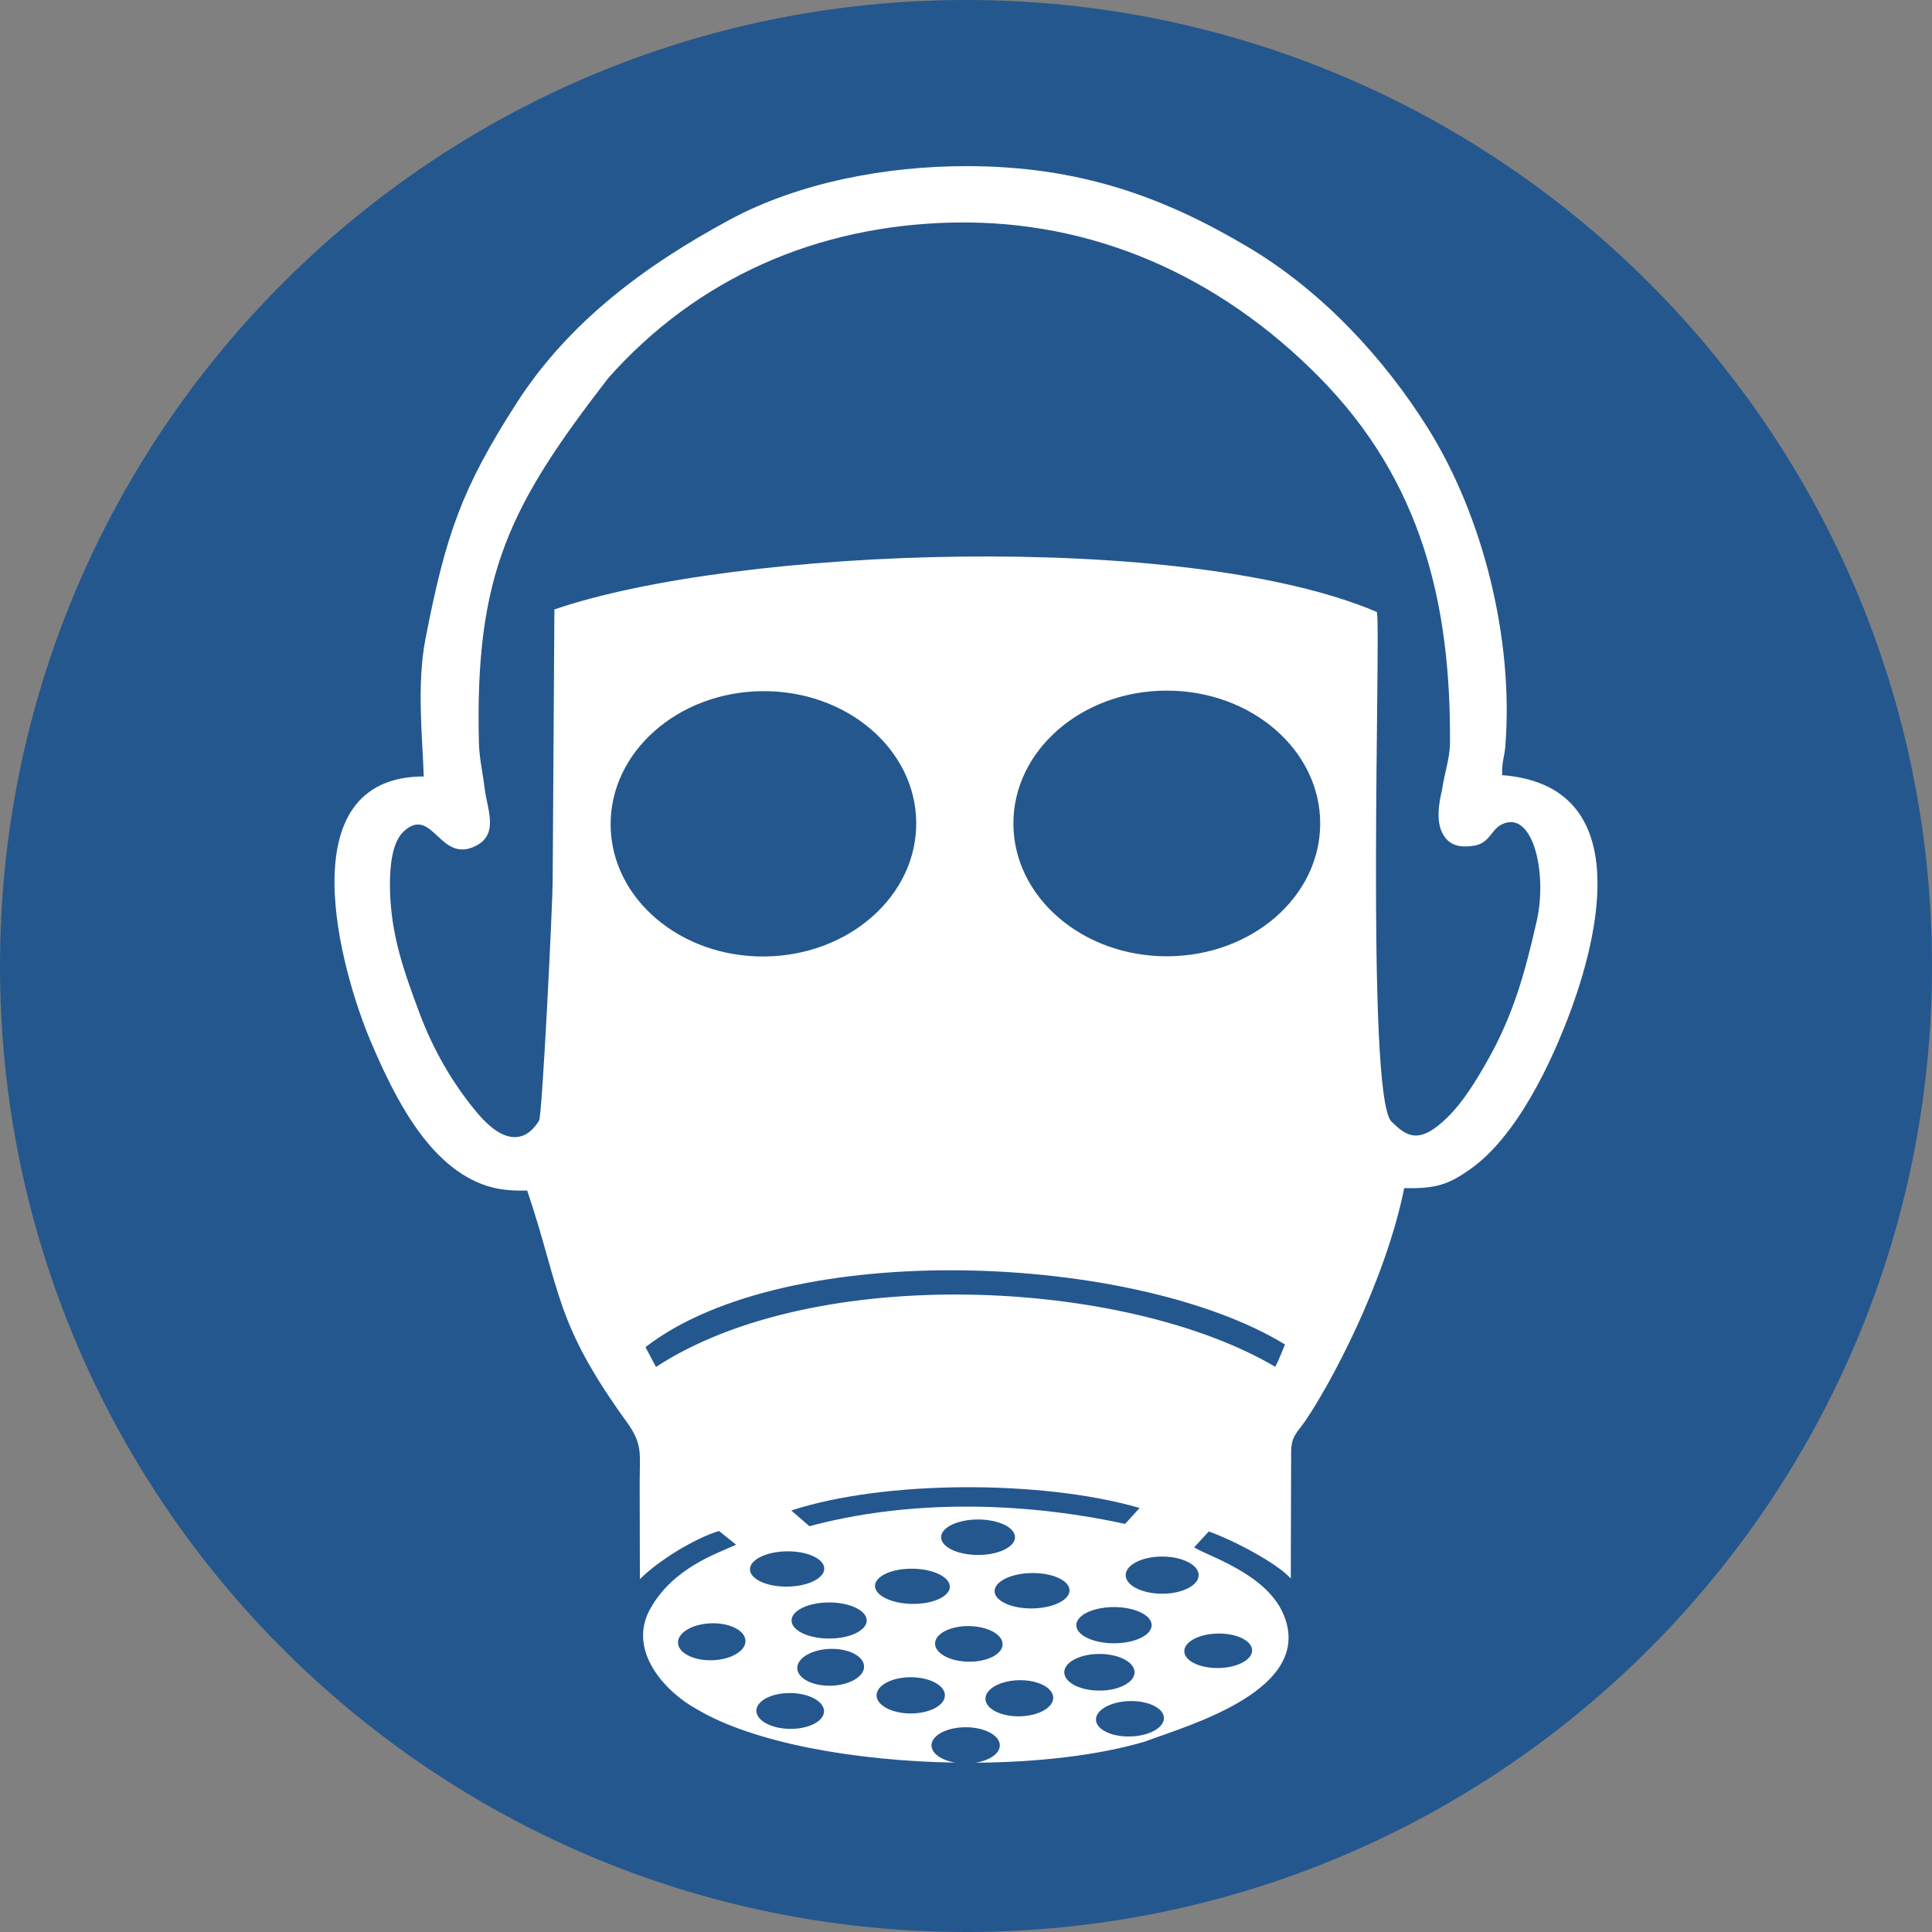
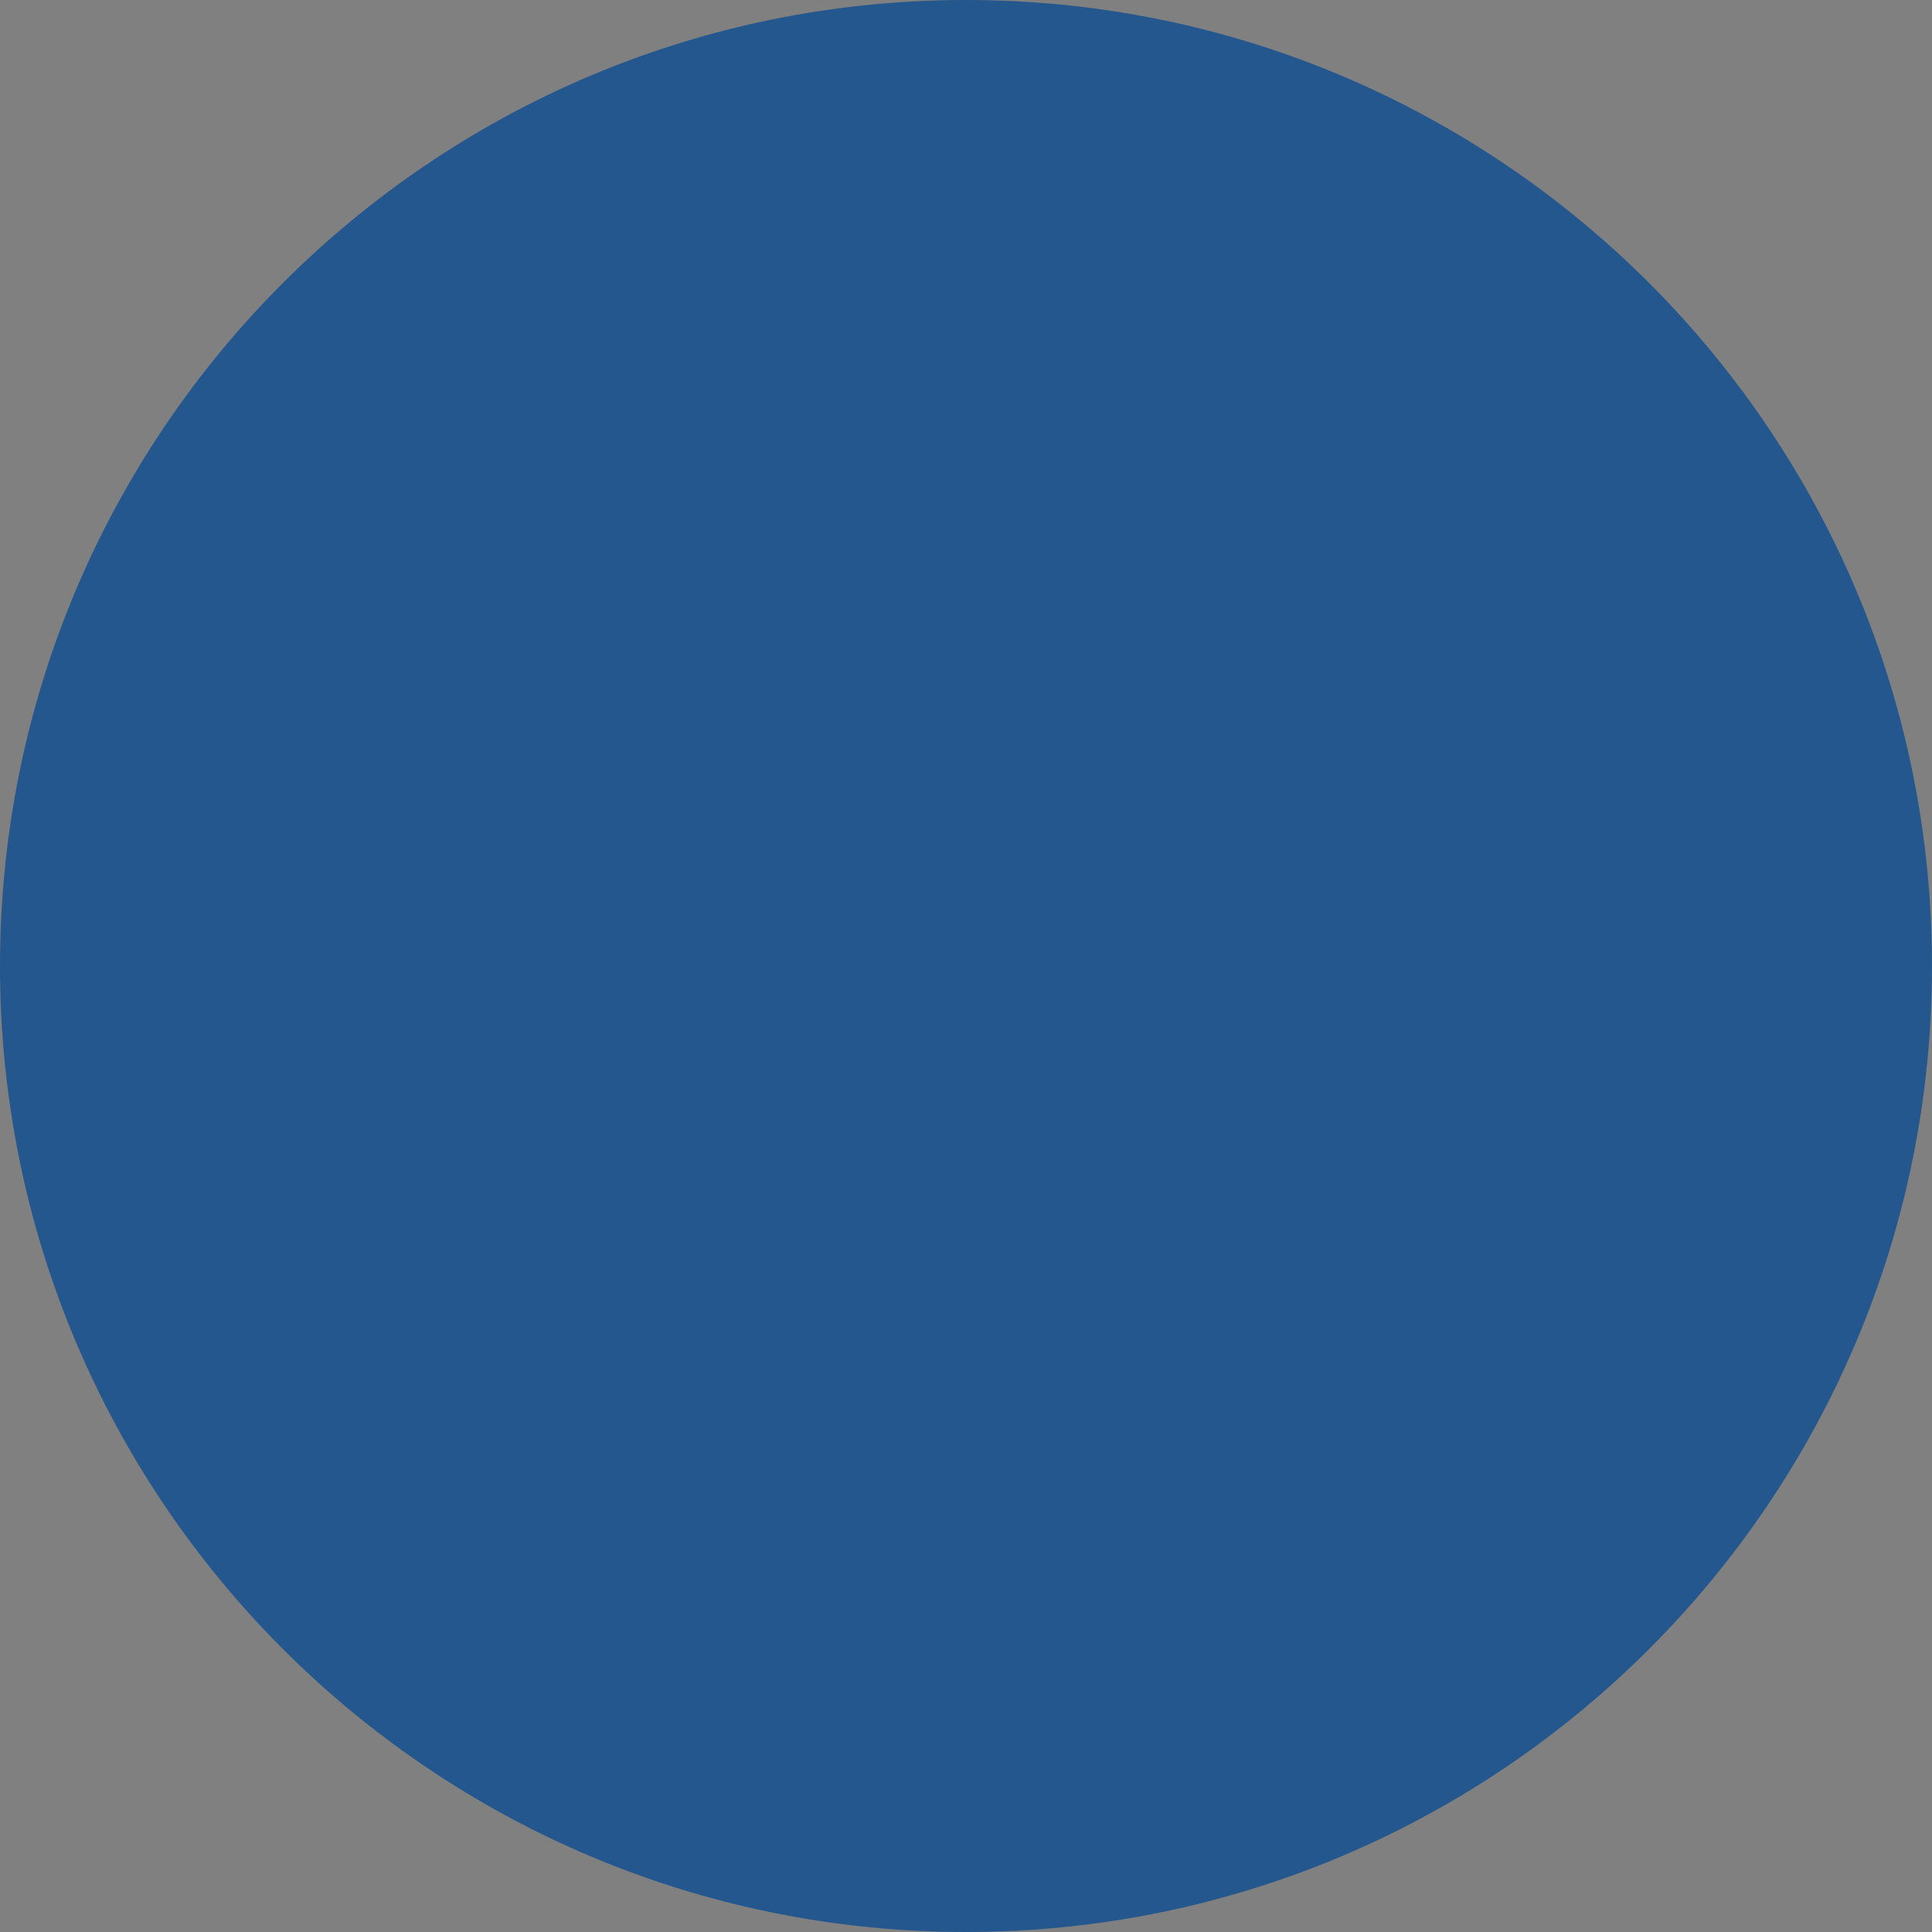
<svg xmlns="http://www.w3.org/2000/svg" width="265" height="265" fill-rule="evenodd">
  <rect width="100%" height="100%" fill="#808080" stroke="none" />
  <path d="M265 132.5C265 59.322 205.678 0 132.5 0S0 59.322 0 132.5 59.322 265 132.5 265 265 205.678 265 132.5" fill="#24578e" />
-   <path d="M167.129 228.794c2.569-.038 4.636-1.129 4.617-2.436s-2.118-2.335-4.688-2.296-4.636 1.129-4.616 2.436 2.118 2.335 4.687 2.296zM58.12 106.498c-18.826.069-11.418 26.681-7.173 36.58 3.152 7.349 7.868 17.05 15.881 19.597 2.217.705 4.315.632 5.487.632 4.63 13.745 3.662 17.921 13.606 31.677 2.289 3.168 1.815 4.271 1.819 8.585l.03 13.039c2.44-2.483 7.508-5.613 10.856-6.613l2.341 1.887c-2.786 1.266-8.557 3.176-11.705 8.654-3.401 5.916 2.153 11.622 6.239 13.858 7.785 4.673 21.812 7.152 35.511 7.372-1.882-.322-3.244-1.259-3.244-2.365 0-1.372 2.098-2.485 4.686-2.485s4.686 1.112 4.686 2.485c0 1.121-1.401 2.069-3.326 2.378 8.647-.057 16.981-1.027 23.322-2.928l.246-.096c5.685-2.121 23.252-7.07 18.582-17.515-2.433-5.441-10.309-7.813-12.174-8.997l2.013-2.184c3.473 1.241 9.342 4.344 11.247 6.456l.047-17.283c.001-2.218.761-2.638 1.879-4.25 3.341-4.821 10.987-18.964 13.633-32.019 4.481.126 6.236-.601 9.086-2.616 6.369-4.501 11.161-14.624 13.844-21.981 4.332-11.879 7.967-30.695-9.498-32.044-.062-1.899.315-2.394.443-4.051 1.136-14.661-3.063-31.457-10.631-43.547-6.127-9.788-14.678-18.888-24.61-24.798-11.698-6.96-23.266-11.152-38.772-11.137-10.825.011-22.821 2.185-32.428 7.376-11.48 6.202-21.987 13.932-29.18 25.116-7.593 11.804-9.732 18.126-12.504 32.337-1.232 6.314-.389 13.865-.239 18.879zm15.827 47.179c-1.288 2.224-4.093 4.219-8.513-1.06-3.329-3.975-6.024-8.63-7.904-13.688-2.077-5.587-4.029-10.857-4.042-17.511-.005-2.199.178-5.86 1.935-7.425 3.971-3.54 4.904 4.68 9.976 1.961 3.029-1.624 1.412-5.075 1.098-7.673-.287-2.372-.753-4.246-.806-6.393-.573-23.184 4.244-32.554 17.74-50.031 12.109-13.636 28.529-20.968 47.431-21.332s36.243 7.191 50.077 21.197c14.08 14.256 18.074 31.124 17.945 50.182-.015 2.17-.794 4.269-1.084 6.419-.043.322-1.073 3.755.021 5.911.9 1.771 2.391 2.051 4.269 1.783 2.242-.321 2.423-2.203 3.87-2.927 4.259-2.13 6.327 6.578 4.825 13.223-1.61 7.122-3.224 12.955-6.823 19.279-1.539 2.703-3.219 5.466-5.311 7.555-4.067 4.061-5.78 2.636-7.785.703-3.619-3.49-1.387-68.823-2.02-69.913-26.27-11.193-87.727-8.94-112.803-.344l-.237 37.21c.006 3.007-1.423 32.124-1.859 32.876zm58.971 69.362c-2.559-.034-4.647 1.034-4.665 2.383s2.042 2.47 4.601 2.504 4.648-1.034 4.665-2.383-2.043-2.47-4.601-2.503zm22.136 15.145c2.575-.071 4.632-1.215 4.595-2.557s-2.154-2.371-4.729-2.3-4.631 1.215-4.595 2.557 2.154 2.371 4.729 2.3zm-30.134-3.16c2.588 0 4.686-1.112 4.686-2.485s-2.098-2.485-4.686-2.485-4.686 1.113-4.686 2.485 2.098 2.485 4.686 2.485zm-16.508-2.799c-2.562-.026-4.651 1.052-4.664 2.409s2.052 2.479 4.614 2.505 4.65-1.052 4.664-2.409-2.052-2.479-4.614-2.505zm-10.711-4.499c2.556-.078 4.594-1.275 4.552-2.674s-2.149-2.472-4.705-2.394-4.594 1.275-4.552 2.674 2.149 2.471 4.705 2.394zm42.162 7.691c2.567-.05 4.627-1.198 4.601-2.566s-2.128-2.437-4.696-2.389-4.627 1.198-4.601 2.566 2.129 2.437 4.696 2.389zm10.937-3.528c2.663 0 4.821-1.125 4.821-2.514s-2.159-2.514-4.821-2.514-4.821 1.126-4.821 2.514 2.159 2.514 4.821 2.514zm-36.788-.669c2.53-.076 4.548-1.268 4.506-2.663s-2.127-2.465-4.657-2.39-4.548 1.268-4.506 2.663 2.127 2.465 4.657 2.389zm-6.021-13.594c2.814-.033 5.083-1.143 5.067-2.479s-2.309-2.394-5.124-2.361-5.083 1.143-5.067 2.479 2.309 2.394 5.124 2.362zm17.191-2.456c-2.833-.037-5.145 1.014-5.162 2.347s2.266 2.443 5.1 2.48 5.145-1.014 5.162-2.347-2.266-2.443-5.1-2.48zm8.97-6.752c-2.799 0-5.069 1.089-5.069 2.432s2.269 2.433 5.069 2.433 5.069-1.089 5.069-2.433-2.269-2.432-5.069-2.432zm18.644 16.981c2.854 0 5.167-1.112 5.167-2.483s-2.313-2.483-5.167-2.483-5.166 1.112-5.166 2.483 2.313 2.483 5.166 2.483zm-39.07-.65c2.848 0 5.156-1.109 5.156-2.476s-2.308-2.476-5.156-2.476-5.156 1.109-5.156 2.476 2.308 2.476 5.156 2.476zm27.865-4.13c2.838-.035 5.125-1.15 5.109-2.49s-2.33-2.398-5.169-2.363-5.125 1.15-5.109 2.49 2.331 2.399 5.169 2.364zm17.814-2.019c2.764 0 5.005-1.141 5.005-2.549s-2.241-2.549-5.005-2.549-5.005 1.141-5.005 2.549 2.241 2.549 5.005 2.549zm-50.873-11.415l2.494 2.155c12.964-3.481 28.238-3.575 43.294-.316l1.995-2.188c-13.452-3.886-35.092-3.811-47.783.349zm-19.996-22.409l1.44 2.719c21.897-14.312 64.451-12.125 84.936-.02.472-.864.854-1.887 1.341-3.061-20.503-12.538-68.222-14.696-87.718.361zm16.377-53.581c11.575-.127 20.869-8.376 20.759-18.426s-9.583-18.094-21.158-17.967-20.869 8.376-20.759 18.426 9.583 18.094 21.157 17.967zm55.128-36.467c-11.621 0-21.041 8.157-21.041 18.22s9.42 18.22 21.041 18.22 21.041-8.157 21.041-18.22-9.42-18.22-21.041-18.22" fill="#fff" />
</svg>